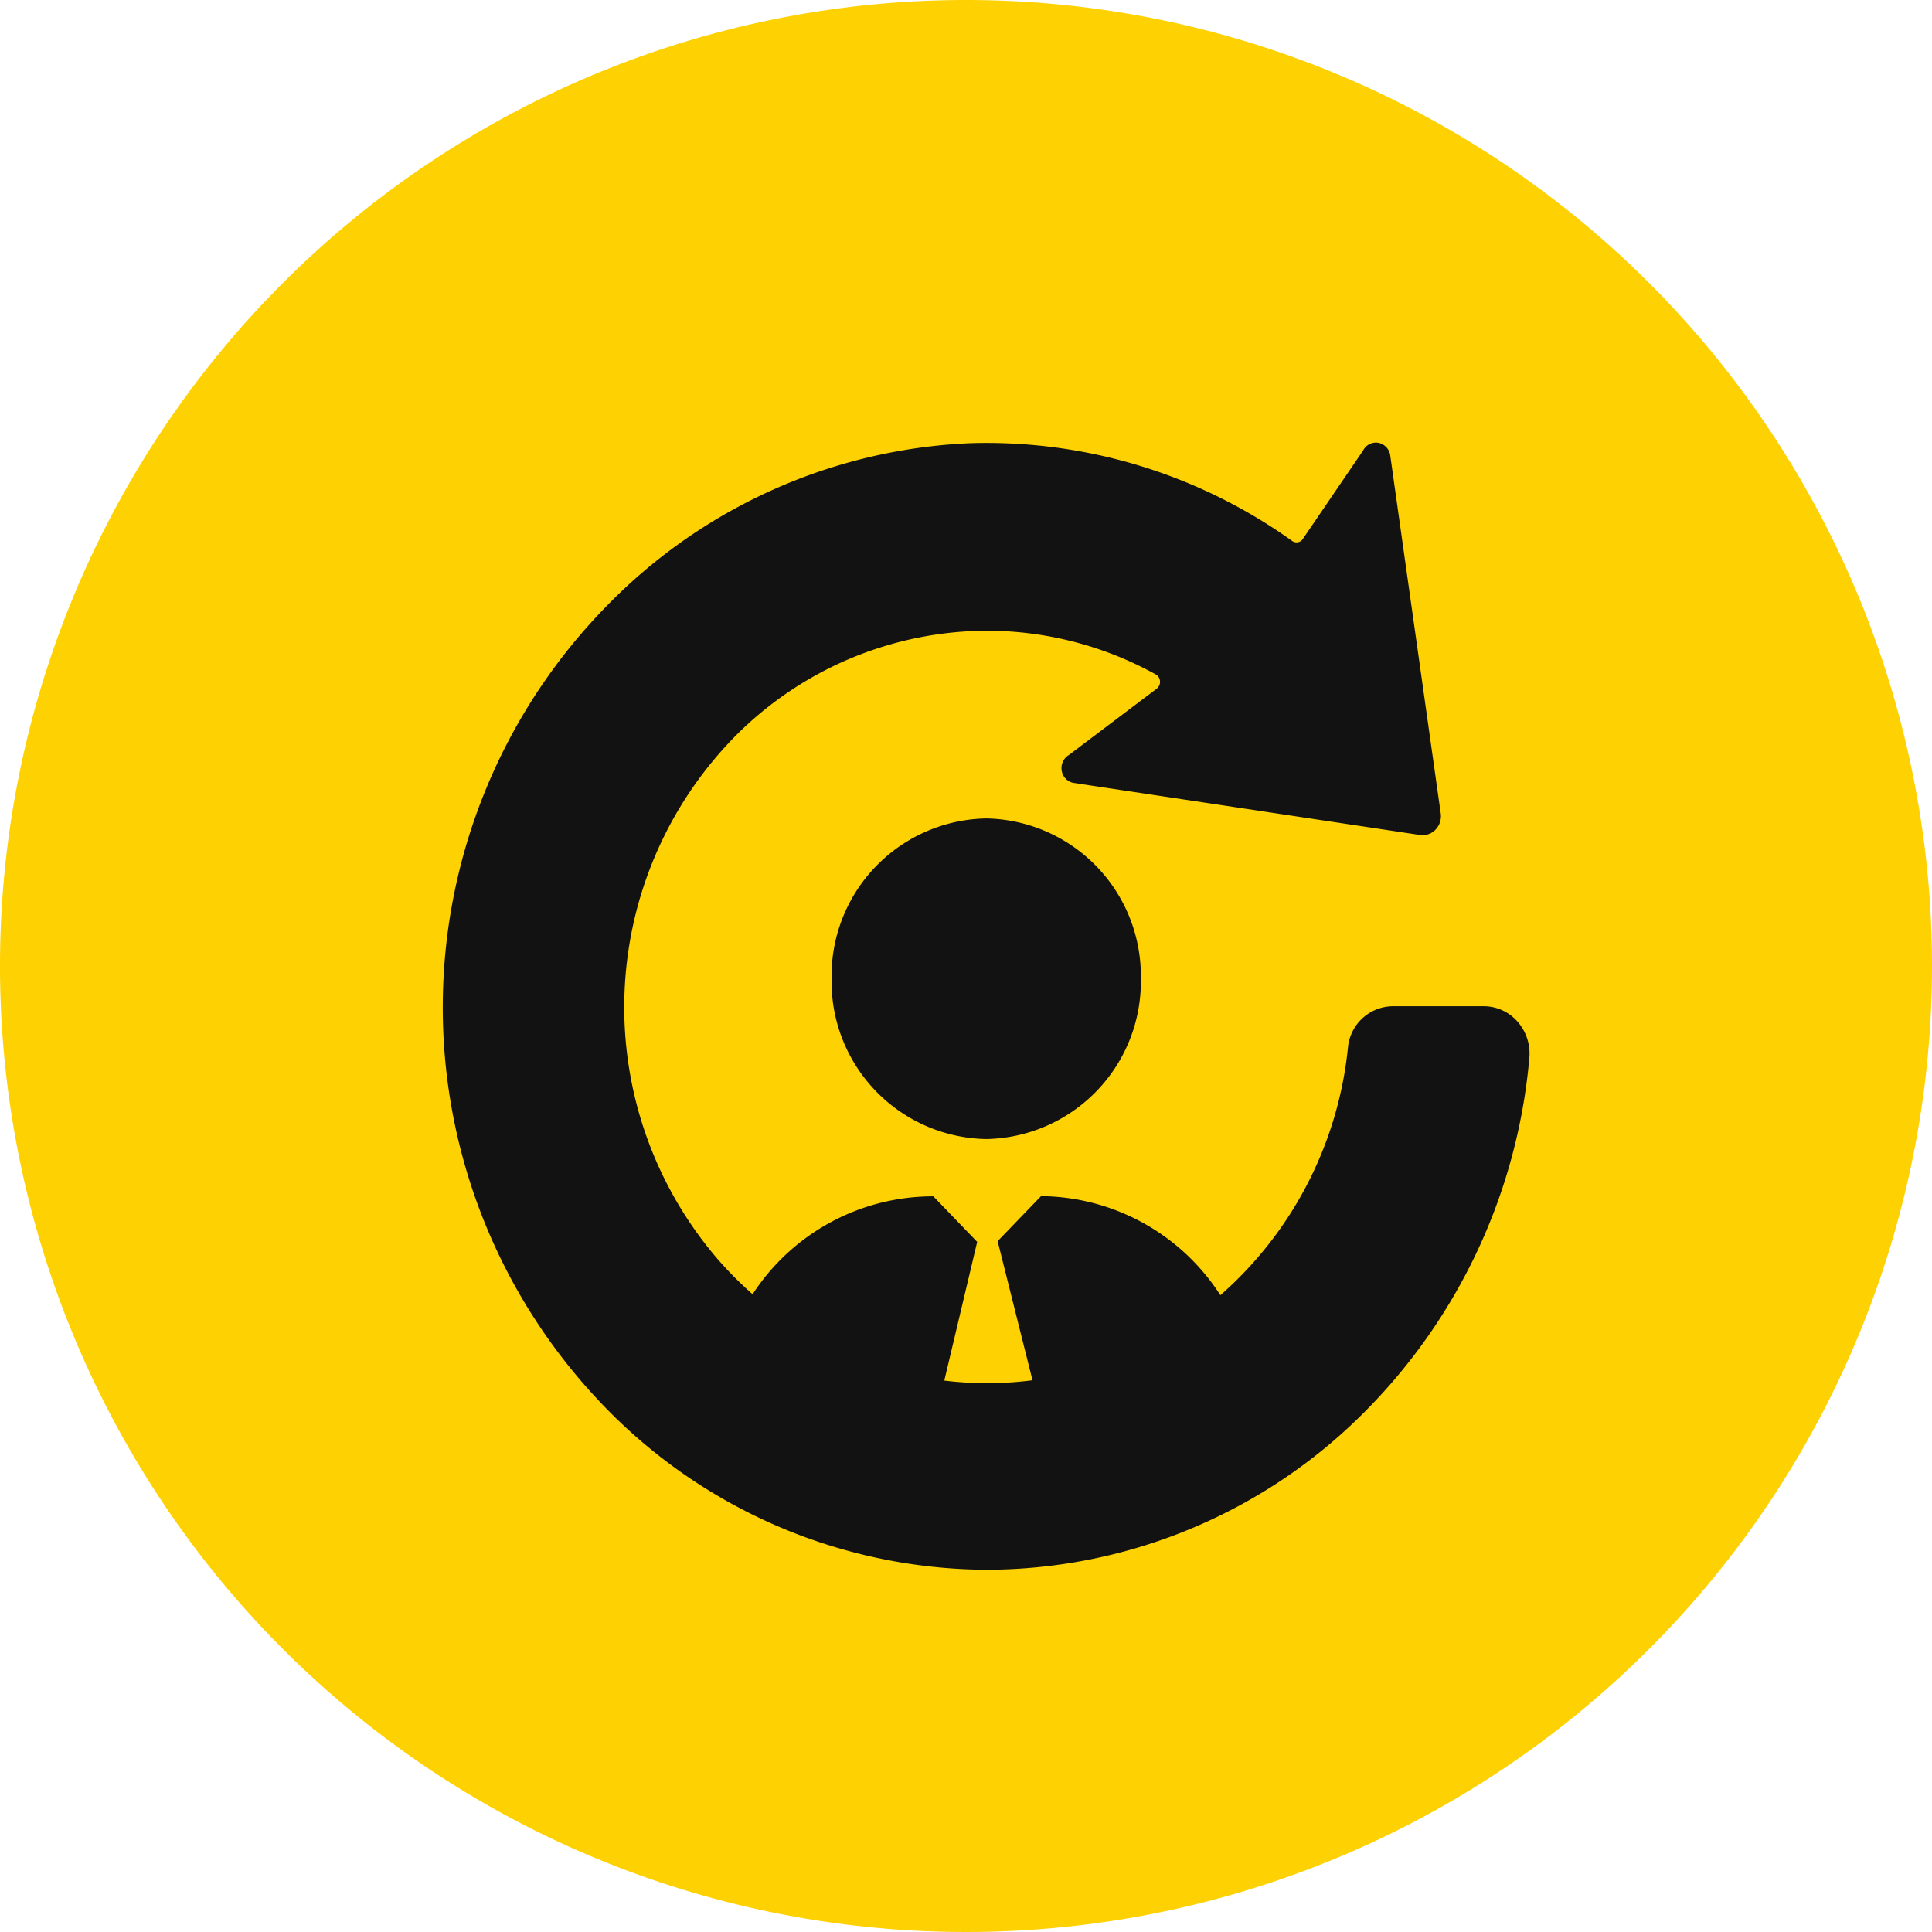
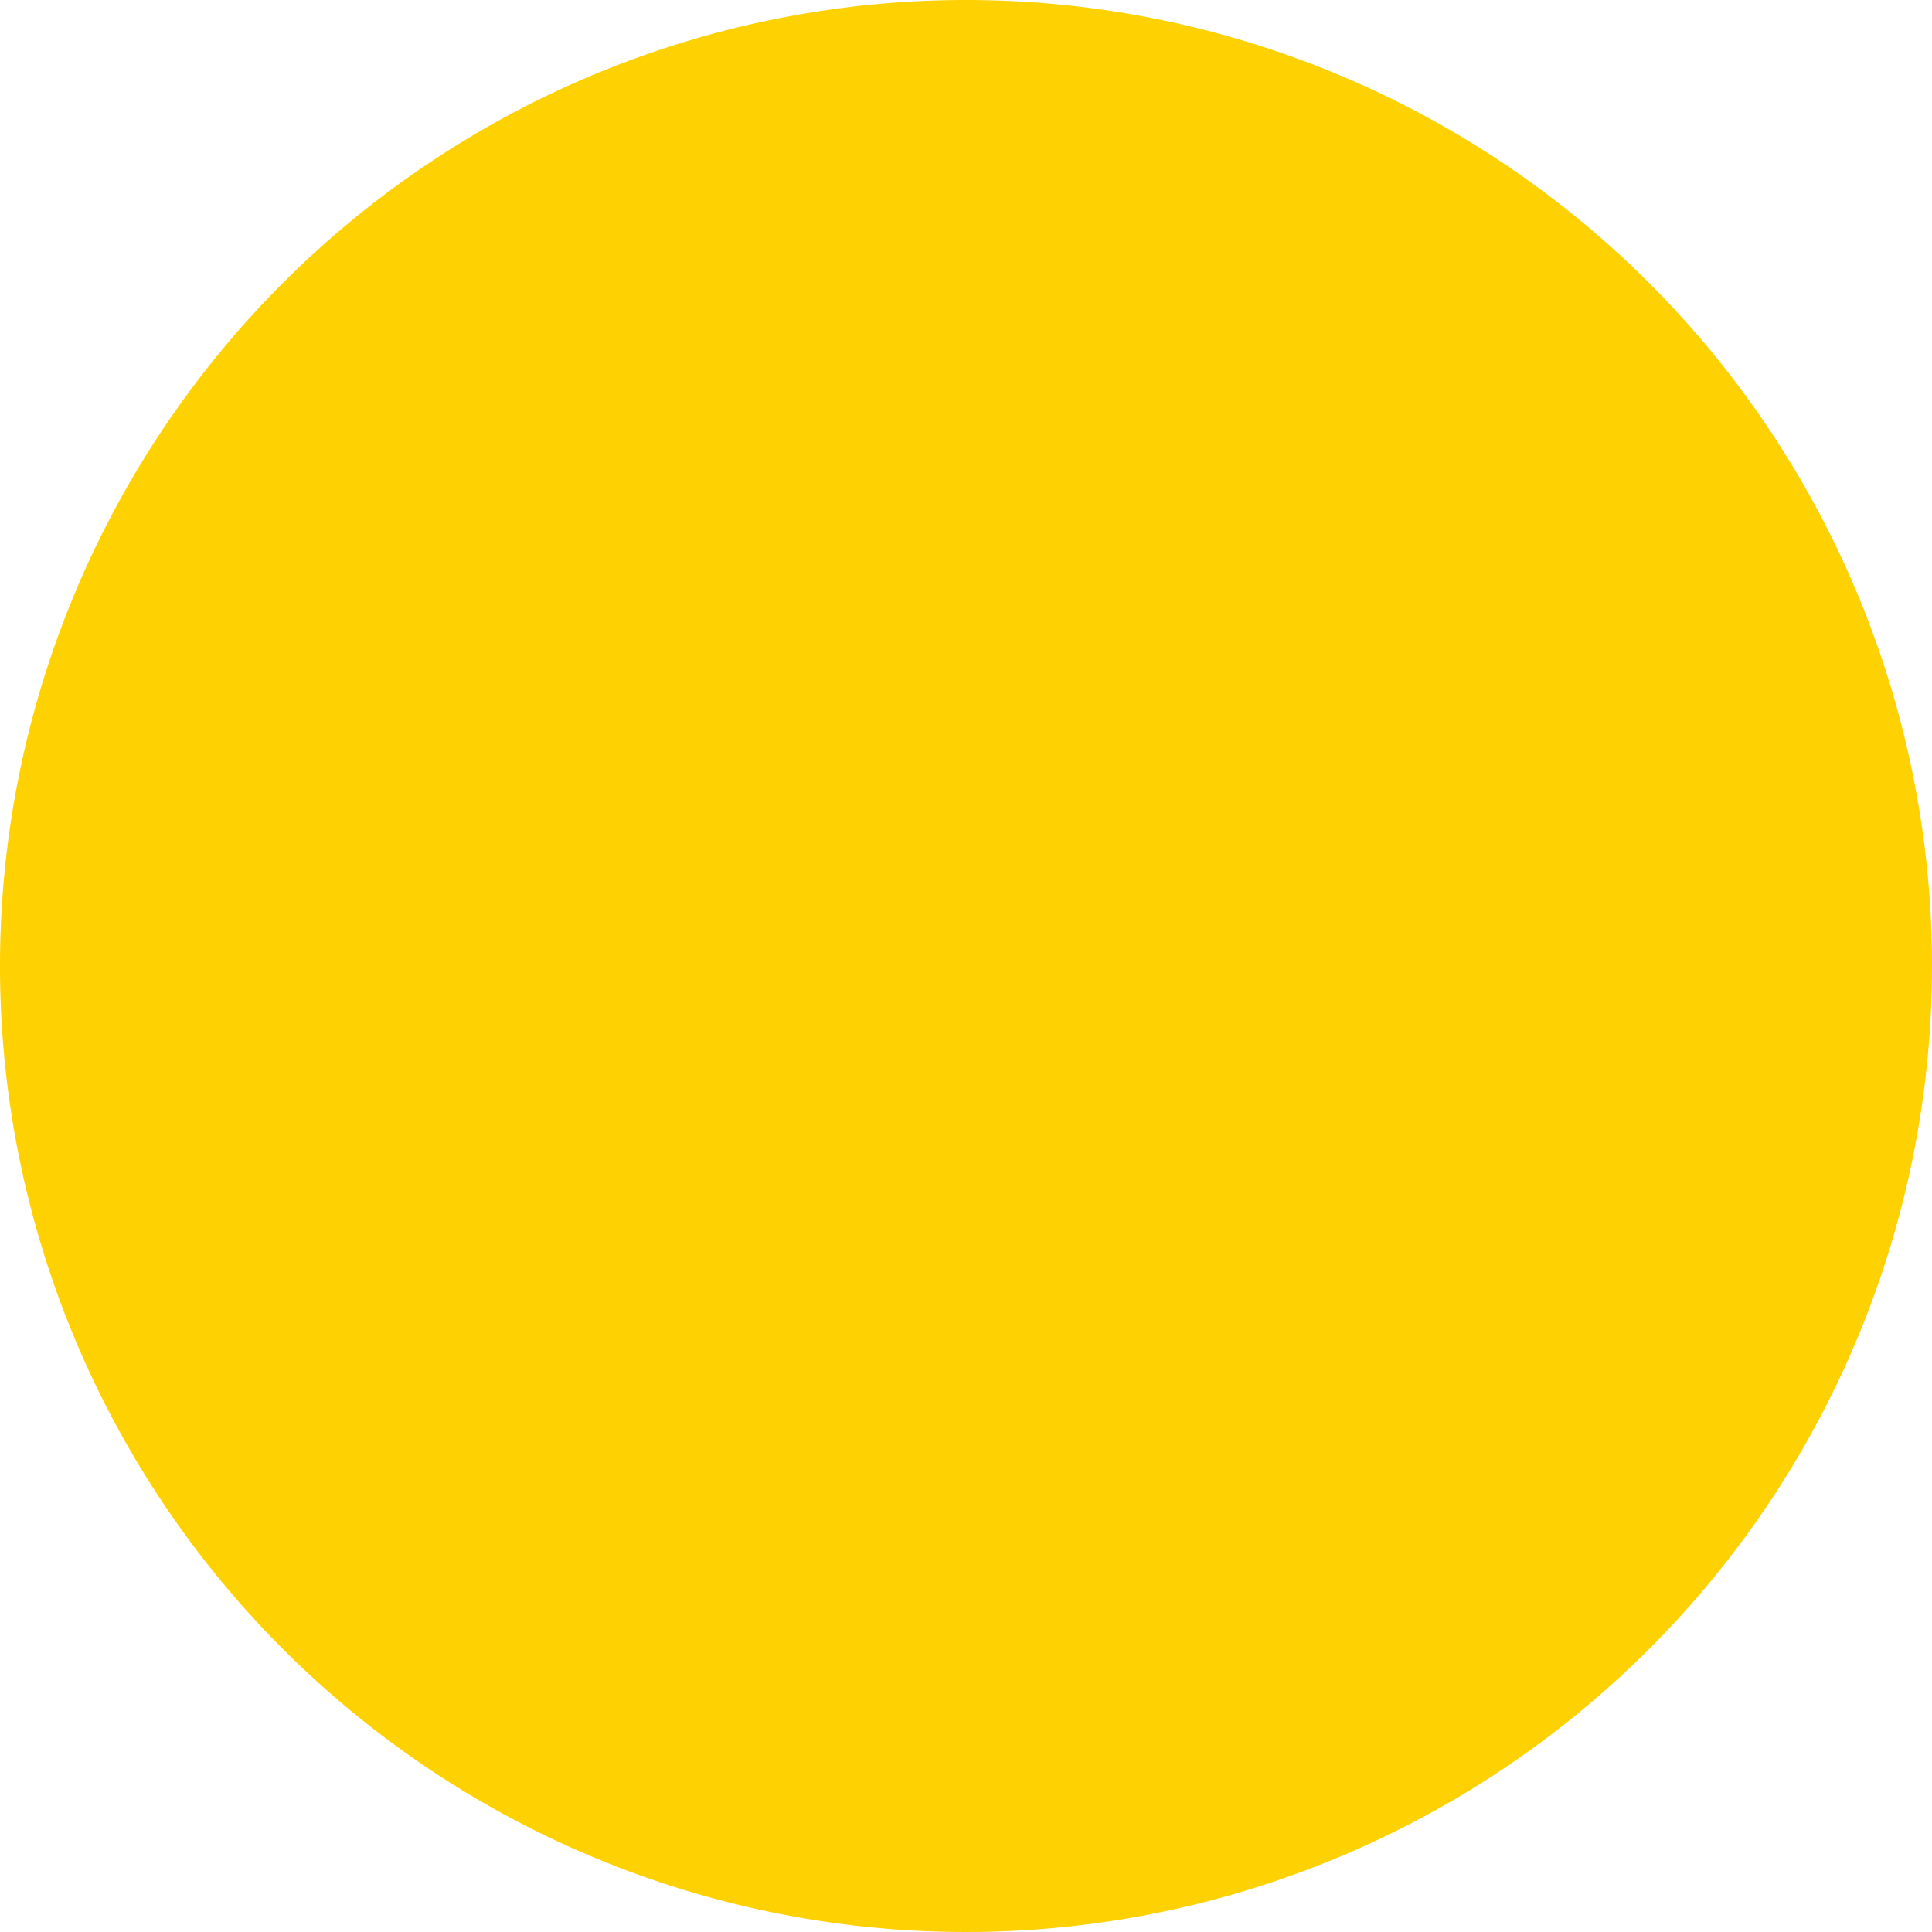
<svg xmlns="http://www.w3.org/2000/svg" width="48" height="48" viewBox="0 0 48 48">
  <path d="M48,24A24,24,0,1,1,24,0,24,24,0,0,1,48,24" fill="#fed102" />
  <g transform="translate(11 11)">
-     <path d="M13.524,28a13.293,13.293,0,0,1-9.731-4.286A14.251,14.251,0,0,1,4.025,4.1,13.4,13.4,0,0,1,13.1.011a13.062,13.062,0,0,1,8,2.429.185.185,0,0,0,.263-.048L22.864.19A.357.357,0,0,1,23.234,0a.37.37,0,0,1,.3.3l1.257,8.912a.482.482,0,0,1-.129.4.444.444,0,0,1-.389.133L15.66,8.45a.367.367,0,0,1-.287-.307.378.378,0,0,1,.179-.385l2.182-1.648a.214.214,0,0,0,.082-.182.21.21,0,0,0-.1-.169A8.678,8.678,0,0,0,13.524,4.67a8.849,8.849,0,0,0-6.261,2.62,9.6,9.6,0,0,0-.451,12.976,9.176,9.176,0,0,0,.882.889,5.348,5.348,0,0,1,4.455-2.432h.036l1.089,1.131L12.457,23.3q.207.026.417.041a8.7,8.7,0,0,0,1.774-.049l-.866-3.456,1.078-1.118a5.35,5.35,0,0,1,4.456,2.461,9.456,9.456,0,0,0,3.17-6.157A1.13,1.13,0,0,1,23.6,14h2.265a1.116,1.116,0,0,1,.837.386,1.2,1.2,0,0,1,.29.9,14.223,14.223,0,0,1-4.362,9.056A13.27,13.27,0,0,1,13.524,28ZM9.656,13.316A3.913,3.913,0,0,1,13.5,9.334a3.914,3.914,0,0,1,3.84,3.983A3.914,3.914,0,0,1,13.5,17.3,3.913,3.913,0,0,1,9.656,13.316Z" transform="translate(0.004 0)" fill="#121212" />
-   </g>
+     </g>
</svg>